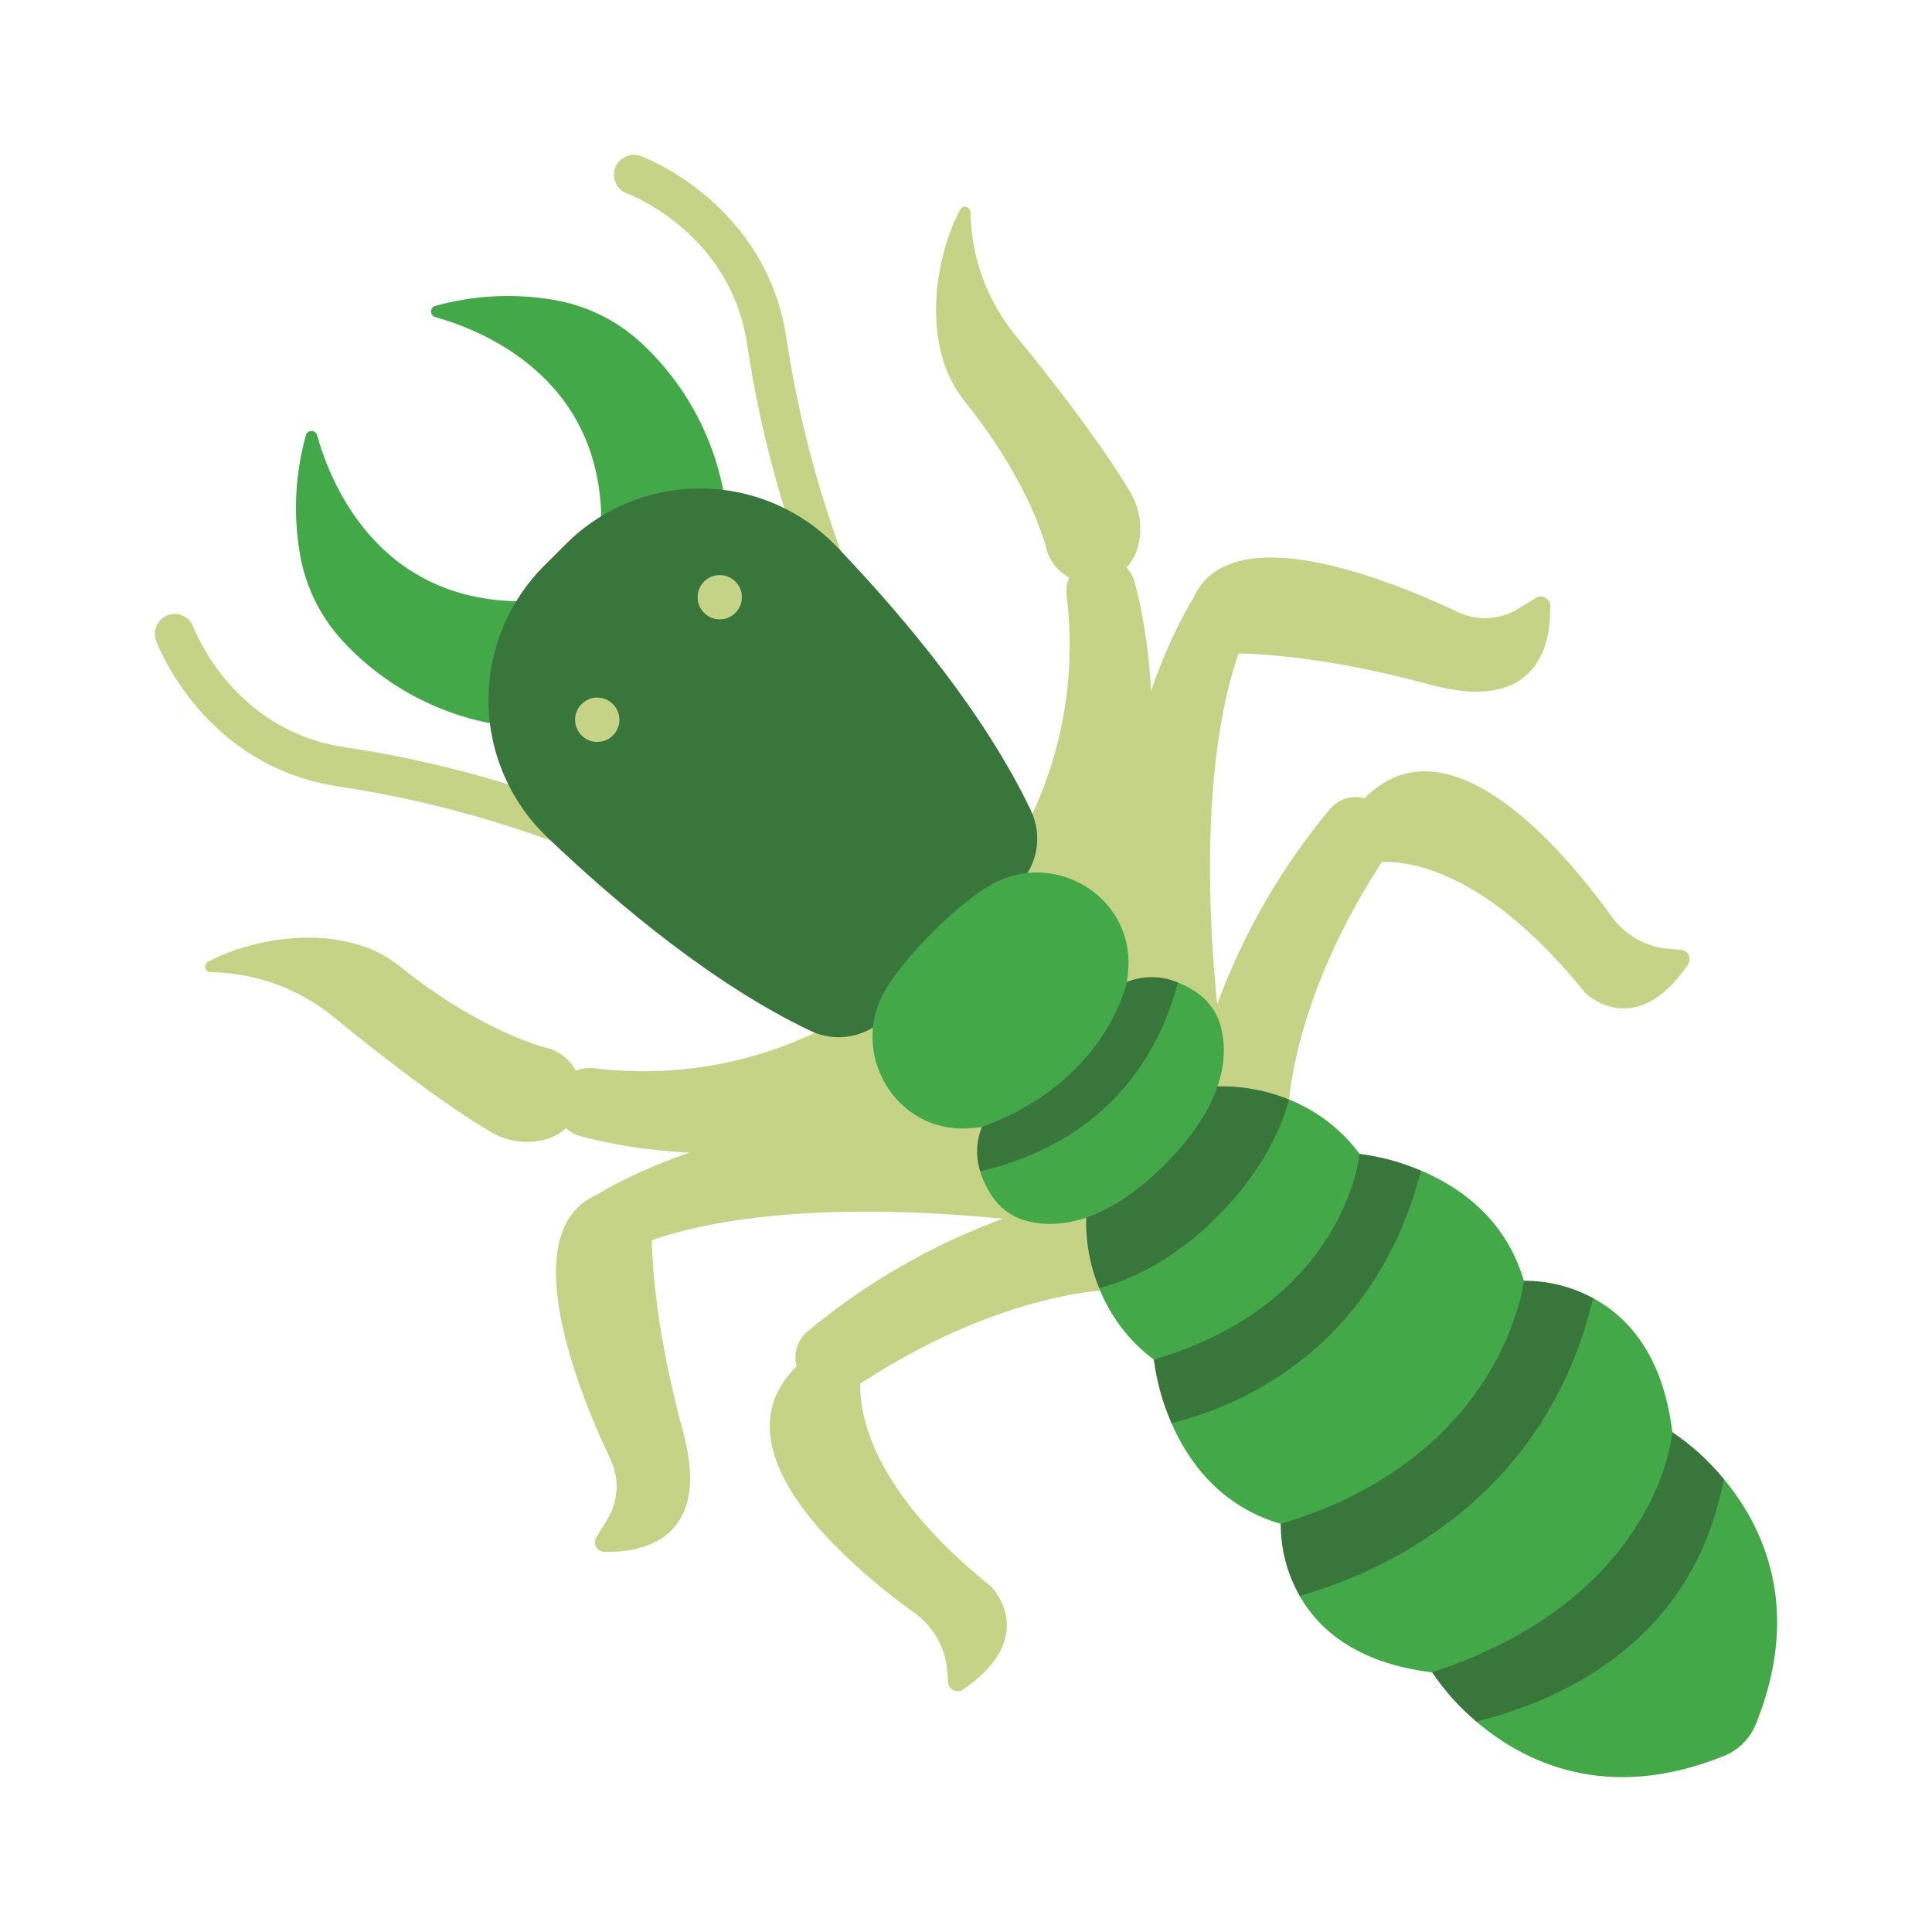
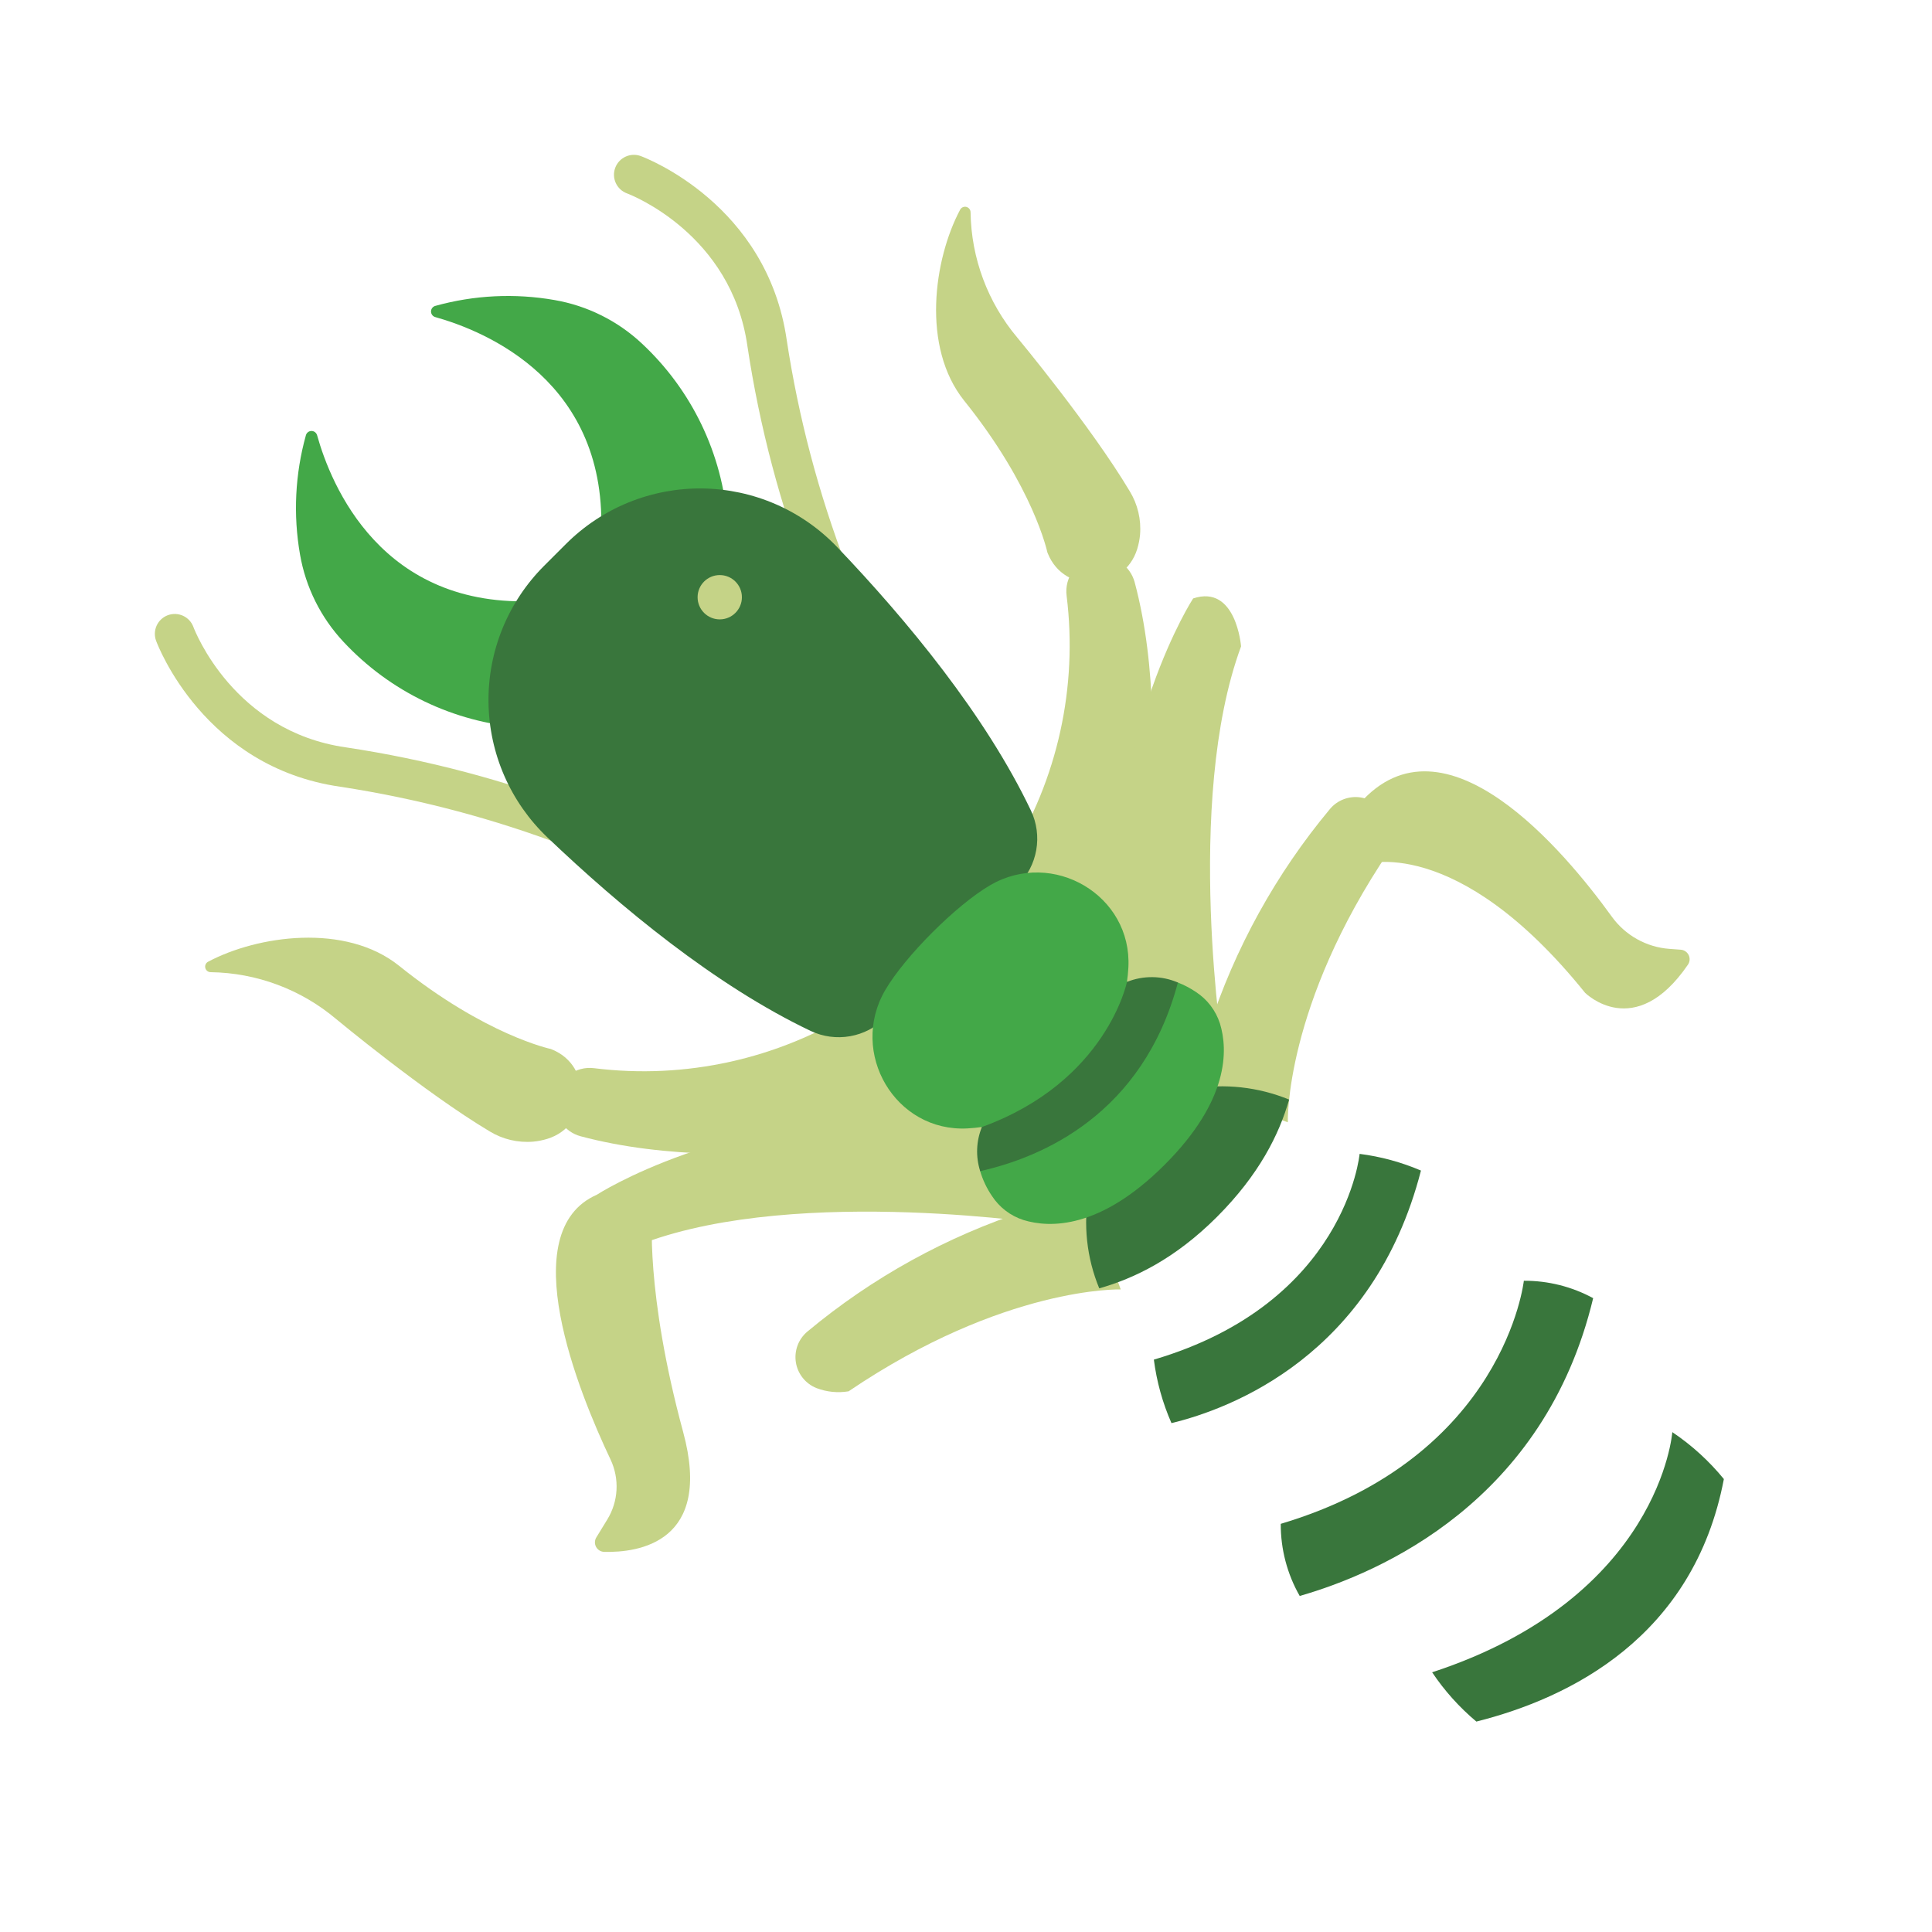
<svg xmlns="http://www.w3.org/2000/svg" width="107" height="107" viewBox="0 0 107 107" fill="none">
  <path d="M46.651 32.597C46.805 32.444 46.91 32.248 46.953 32.035C46.996 31.823 46.975 31.602 46.894 31.401C45.34 27.342 44.226 23.128 43.571 18.832C42.489 11.317 35.774 8.75 35.489 8.644C35.215 8.542 34.912 8.554 34.646 8.676C34.381 8.797 34.174 9.02 34.073 9.294C33.971 9.567 33.982 9.87 34.104 10.136C34.226 10.402 34.448 10.608 34.722 10.709C34.974 10.804 40.501 12.963 41.391 19.146C42.062 23.621 43.223 28.009 44.852 32.232C44.921 32.4 45.03 32.549 45.17 32.665C45.31 32.781 45.476 32.86 45.654 32.896C45.832 32.932 46.016 32.923 46.19 32.871C46.364 32.819 46.522 32.724 46.651 32.596L46.651 32.597ZM32.597 46.651C32.726 46.523 32.82 46.364 32.873 46.19C32.925 46.016 32.934 45.832 32.898 45.654C32.862 45.476 32.782 45.309 32.666 45.169C32.55 45.03 32.402 44.921 32.233 44.852C28.011 43.223 23.623 42.062 19.148 41.39C12.955 40.499 10.799 34.956 10.71 34.721C10.609 34.447 10.402 34.225 10.136 34.103C9.871 33.982 9.568 33.971 9.294 34.072C9.02 34.174 8.798 34.381 8.676 34.646C8.555 34.912 8.544 35.215 8.645 35.489C8.751 35.774 11.32 42.489 18.834 43.57C23.13 44.226 27.344 45.34 31.403 46.893C31.604 46.975 31.824 46.995 32.037 46.952C32.249 46.909 32.444 46.804 32.597 46.651Z" fill="#C5D387" />
  <path d="M24.104 17.56C26.851 18.328 33.758 21.124 33.281 29.775L40.291 28.896C40.007 25.124 38.312 21.598 35.544 19.02C34.202 17.765 32.522 16.93 30.711 16.617C28.514 16.232 26.258 16.343 24.109 16.941C24.041 16.959 23.981 17 23.938 17.055C23.895 17.11 23.872 17.179 23.871 17.249C23.871 17.319 23.893 17.387 23.935 17.444C23.977 17.5 24.037 17.541 24.104 17.56Z" fill="#43A848" />
  <path d="M63.139 29.619C63.114 29.883 63.062 30.144 62.985 30.398C62.261 32.758 58.96 32.947 58.034 30.659C58.024 30.635 58.014 30.611 58.005 30.587C58.005 30.587 57.253 26.984 53.405 22.198C51.013 19.223 51.722 14.338 53.177 11.609C53.21 11.55 53.261 11.503 53.323 11.476C53.385 11.449 53.454 11.443 53.52 11.459C53.585 11.476 53.644 11.513 53.686 11.566C53.728 11.619 53.752 11.684 53.753 11.752C53.788 14.299 54.704 16.755 56.346 18.703C56.346 18.703 60.41 23.594 62.565 27.2C63.009 27.925 63.21 28.772 63.139 29.619Z" fill="#C5D387" />
  <path d="M60.745 30.835C60.492 30.867 60.249 30.948 60.028 31.074C59.807 31.2 59.613 31.369 59.458 31.57C59.302 31.771 59.188 32.002 59.122 32.247C59.056 32.493 59.04 32.749 59.073 33.001C59.7 38.052 58.57 43.165 55.873 47.481L62.286 53.895C62.286 53.895 65.348 41.616 62.84 32.24C62.718 31.793 62.44 31.404 62.055 31.146C61.67 30.888 61.205 30.778 60.745 30.835Z" fill="#C5D387" />
-   <path d="M67.136 36.216C67.136 36.216 71.39 35.8 79.224 37.924C85.347 39.584 85.907 35.438 85.859 33.548C85.856 33.455 85.829 33.365 85.781 33.287C85.732 33.208 85.664 33.144 85.582 33.1C85.501 33.056 85.409 33.034 85.317 33.037C85.224 33.04 85.134 33.067 85.055 33.115L84.07 33.72C83.575 34.024 83.012 34.2 82.432 34.232C81.851 34.264 81.272 34.151 80.747 33.902C77.008 32.129 68.112 28.51 66.079 33.144L67.136 36.216Z" fill="#C5D387" />
  <path d="M75.506 47.883C75.506 47.883 80.618 46.089 87.788 54.986C87.788 54.986 90.537 57.735 93.484 53.425C93.537 53.349 93.568 53.259 93.575 53.167C93.582 53.074 93.565 52.981 93.525 52.897C93.484 52.813 93.423 52.742 93.346 52.689C93.27 52.637 93.181 52.605 93.088 52.598L92.453 52.551C91.823 52.504 91.211 52.319 90.66 52.01C90.109 51.701 89.632 51.275 89.263 50.762C86.651 47.143 79.996 39.179 75.307 44.496L75.506 47.883Z" fill="#C5D387" />
  <path d="M71.323 62.156C71.323 62.156 71.123 55.716 76.966 47.086C77.067 46.485 77.005 45.869 76.785 45.301C76.666 45.005 76.473 44.745 76.224 44.546C75.974 44.347 75.677 44.216 75.362 44.166C75.047 44.116 74.725 44.149 74.426 44.261C74.127 44.372 73.863 44.56 73.658 44.804C70.663 48.396 68.383 52.528 66.942 56.978L64.883 59.832L71.323 62.156Z" fill="#C5D387" />
  <path d="M67.768 58.54C67.768 58.54 65.548 44.43 68.734 35.799C68.734 35.799 68.469 32.347 66.079 33.144C66.079 33.144 61.564 40.048 61.564 51.733L59.174 54.123L67.768 58.54Z" fill="#C5D387" />
  <path d="M29.53 63.228C29.795 63.203 30.055 63.151 30.309 63.074C32.67 62.35 32.858 59.049 30.57 58.123L30.498 58.094C30.498 58.094 26.895 57.341 22.109 53.493C19.134 51.102 14.25 51.811 11.52 53.266C11.461 53.299 11.414 53.35 11.387 53.412C11.36 53.474 11.354 53.543 11.371 53.609C11.387 53.674 11.425 53.733 11.477 53.775C11.53 53.817 11.596 53.841 11.663 53.842C14.21 53.877 16.666 54.793 18.614 56.435C18.614 56.435 23.506 60.499 27.111 62.654C27.836 63.098 28.683 63.299 29.53 63.228Z" fill="#C5D387" />
  <path d="M30.747 60.833C30.778 60.58 30.859 60.336 30.985 60.115C31.111 59.895 31.28 59.701 31.482 59.545C31.683 59.39 31.913 59.276 32.159 59.21C32.404 59.144 32.661 59.127 32.913 59.161C37.964 59.788 43.076 58.657 47.392 55.96L53.806 62.375C53.806 62.375 41.527 65.436 32.151 62.928C31.704 62.807 31.315 62.528 31.057 62.143C30.799 61.758 30.689 61.292 30.747 60.833Z" fill="#C5D387" />
  <path d="M36.128 67.224C36.128 67.224 35.712 71.478 37.836 79.312C39.496 85.436 35.35 85.995 33.46 85.947C33.368 85.945 33.278 85.918 33.199 85.869C33.12 85.82 33.056 85.752 33.012 85.67C32.968 85.589 32.946 85.497 32.949 85.405C32.952 85.312 32.979 85.222 33.028 85.144L33.632 84.158C33.936 83.663 34.112 83.1 34.144 82.52C34.176 81.94 34.063 81.361 33.815 80.835C32.041 77.097 28.422 68.2 33.056 66.167L36.128 67.224Z" fill="#C5D387" />
-   <path d="M47.794 75.595C47.794 75.595 46.001 80.707 54.898 87.877C54.898 87.877 57.647 90.626 53.337 93.573C53.26 93.625 53.171 93.657 53.078 93.664C52.985 93.671 52.893 93.654 52.809 93.613C52.725 93.573 52.653 93.512 52.601 93.435C52.548 93.359 52.517 93.269 52.51 93.177L52.462 92.542C52.415 91.912 52.23 91.3 51.922 90.749C51.613 90.198 51.187 89.722 50.675 89.353C47.055 86.741 39.093 80.086 44.408 75.397L47.794 75.595Z" fill="#C5D387" />
  <path d="M62.068 71.412C62.068 71.412 55.628 71.212 46.997 77.055C46.397 77.155 45.781 77.093 45.212 76.874C44.917 76.755 44.657 76.561 44.458 76.312C44.259 76.062 44.128 75.766 44.078 75.451C44.028 75.136 44.061 74.813 44.172 74.514C44.284 74.216 44.471 73.951 44.716 73.746C48.308 70.751 52.44 68.471 56.889 67.03L59.744 64.972L62.068 71.412Z" fill="#C5D387" />
  <path d="M58.452 67.856C58.452 67.856 44.342 65.636 35.711 68.823C35.711 68.823 32.259 68.557 33.056 66.167C33.056 66.167 39.961 61.653 51.645 61.653L54.035 59.263L58.452 67.856Z" fill="#C5D387" />
  <path d="M17.561 24.103C18.328 26.85 21.124 33.757 29.775 33.281L28.897 40.291C25.125 40.006 21.598 38.311 19.02 35.543C17.765 34.201 16.929 32.521 16.616 30.71C16.232 28.513 16.342 26.258 16.941 24.108C16.959 24.04 16.998 23.98 17.054 23.937C17.11 23.893 17.178 23.87 17.249 23.869C17.319 23.869 17.388 23.891 17.444 23.933C17.501 23.976 17.541 24.036 17.561 24.103Z" fill="#43A848" />
-   <path d="M70.932 84.395C67.573 83.417 65.803 80.94 64.879 78.817L63.905 75.3C62.55 74.291 61.502 72.924 60.88 71.354L71.396 60.895C72.949 61.521 74.299 62.562 75.299 63.904L78.697 64.829C80.846 65.737 83.399 67.511 84.395 70.935L88.235 71.896C90.123 72.918 92.106 75.017 92.617 79.318L95.473 81.917C97.641 84.52 99.844 89.07 97.244 95.49C97.083 95.886 96.845 96.245 96.543 96.547C96.241 96.849 95.881 97.087 95.485 97.247C88.942 99.893 84.342 97.552 81.764 95.346L79.316 92.618C75.132 92.119 73.032 90.231 71.98 88.391L70.932 84.395Z" fill="#43A848" />
  <path d="M63.154 63.154L66.002 60.305C67.82 59.993 69.689 60.198 71.395 60.898C70.848 62.821 69.733 65.06 67.397 67.397C65.061 69.733 62.802 70.806 60.88 71.353C60.181 69.662 59.981 67.805 60.305 66.003L63.154 63.154Z" fill="#39763C" />
  <path d="M30.127 31.344L30.735 30.736L31.345 30.127C32.335 29.136 33.514 28.354 34.811 27.826C36.108 27.299 37.498 27.035 38.899 27.052C40.299 27.07 41.682 27.367 42.966 27.926C44.25 28.485 45.409 29.296 46.375 30.31C50.231 34.352 54.581 39.606 57.1 44.899C57.419 45.578 57.521 46.339 57.391 47.078C57.261 47.817 56.906 48.498 56.374 49.027L52.701 52.699L49.029 56.372C48.5 56.904 47.819 57.259 47.08 57.389C46.341 57.519 45.58 57.418 44.901 57.098C39.608 54.58 34.354 50.229 30.312 46.373C29.298 45.407 28.488 44.248 27.928 42.964C27.369 41.68 27.072 40.298 27.055 38.898C27.037 37.497 27.3 36.108 27.828 34.81C28.356 33.513 29.137 32.335 30.127 31.344Z" fill="#39763C" />
  <path d="M54.939 66.239C54.651 65.816 54.43 65.351 54.285 64.86L54.382 62.416C54.106 62.455 53.841 62.481 53.587 62.495C49.58 62.71 47.004 58.309 49.024 54.84C50.116 52.967 52.966 50.117 54.839 49.025C58.306 47.004 62.709 49.579 62.493 53.588C62.48 53.842 62.454 54.107 62.414 54.383L65.236 54.415C65.588 54.553 65.924 54.73 66.238 54.941C66.867 55.354 67.336 55.971 67.565 56.688C68.012 58.144 68.085 60.925 64.503 64.507C60.921 68.089 58.14 68.015 56.684 67.569C55.967 67.339 55.351 66.869 54.939 66.239Z" fill="#43A848" />
  <path d="M39.862 34.303C39.184 34.303 38.635 33.753 38.635 33.076C38.635 32.398 39.184 31.849 39.862 31.849C40.539 31.849 41.089 32.398 41.089 33.076C41.089 33.753 40.539 34.303 39.862 34.303Z" fill="#C5D387" />
-   <path d="M33.077 41.089C32.399 41.089 31.85 40.539 31.85 39.862C31.85 39.184 32.399 38.635 33.077 38.635C33.754 38.635 34.304 39.184 34.304 39.862C34.304 40.539 33.754 41.089 33.077 41.089Z" fill="#C5D387" />
  <path d="M64.88 78.817C64.387 77.698 64.059 76.513 63.904 75.3C74.54 72.164 75.299 63.905 75.299 63.905C76.469 64.053 77.612 64.365 78.697 64.829C76.057 75.087 68.14 78.028 64.88 78.817ZM71.982 88.389C71.287 87.173 70.926 85.796 70.932 84.395C83.332 80.7 84.395 70.932 84.395 70.932C85.735 70.925 87.056 71.257 88.234 71.896C85.54 83.153 76.466 87.103 71.982 88.389ZM92.618 79.316C93.692 80.037 94.654 80.913 95.473 81.915C93.802 90.68 86.926 94.051 81.765 95.346C80.824 94.556 79.999 93.638 79.316 92.617C91.936 88.484 92.618 79.316 92.618 79.316ZM54.286 64.861C54.03 64.06 54.063 63.195 54.381 62.417C61.289 59.907 62.415 54.381 62.415 54.381C62.864 54.201 63.345 54.111 63.829 54.117C64.313 54.122 64.791 54.224 65.236 54.415C63.287 61.742 57.682 64.101 54.286 64.861Z" fill="#39763C" />
</svg>